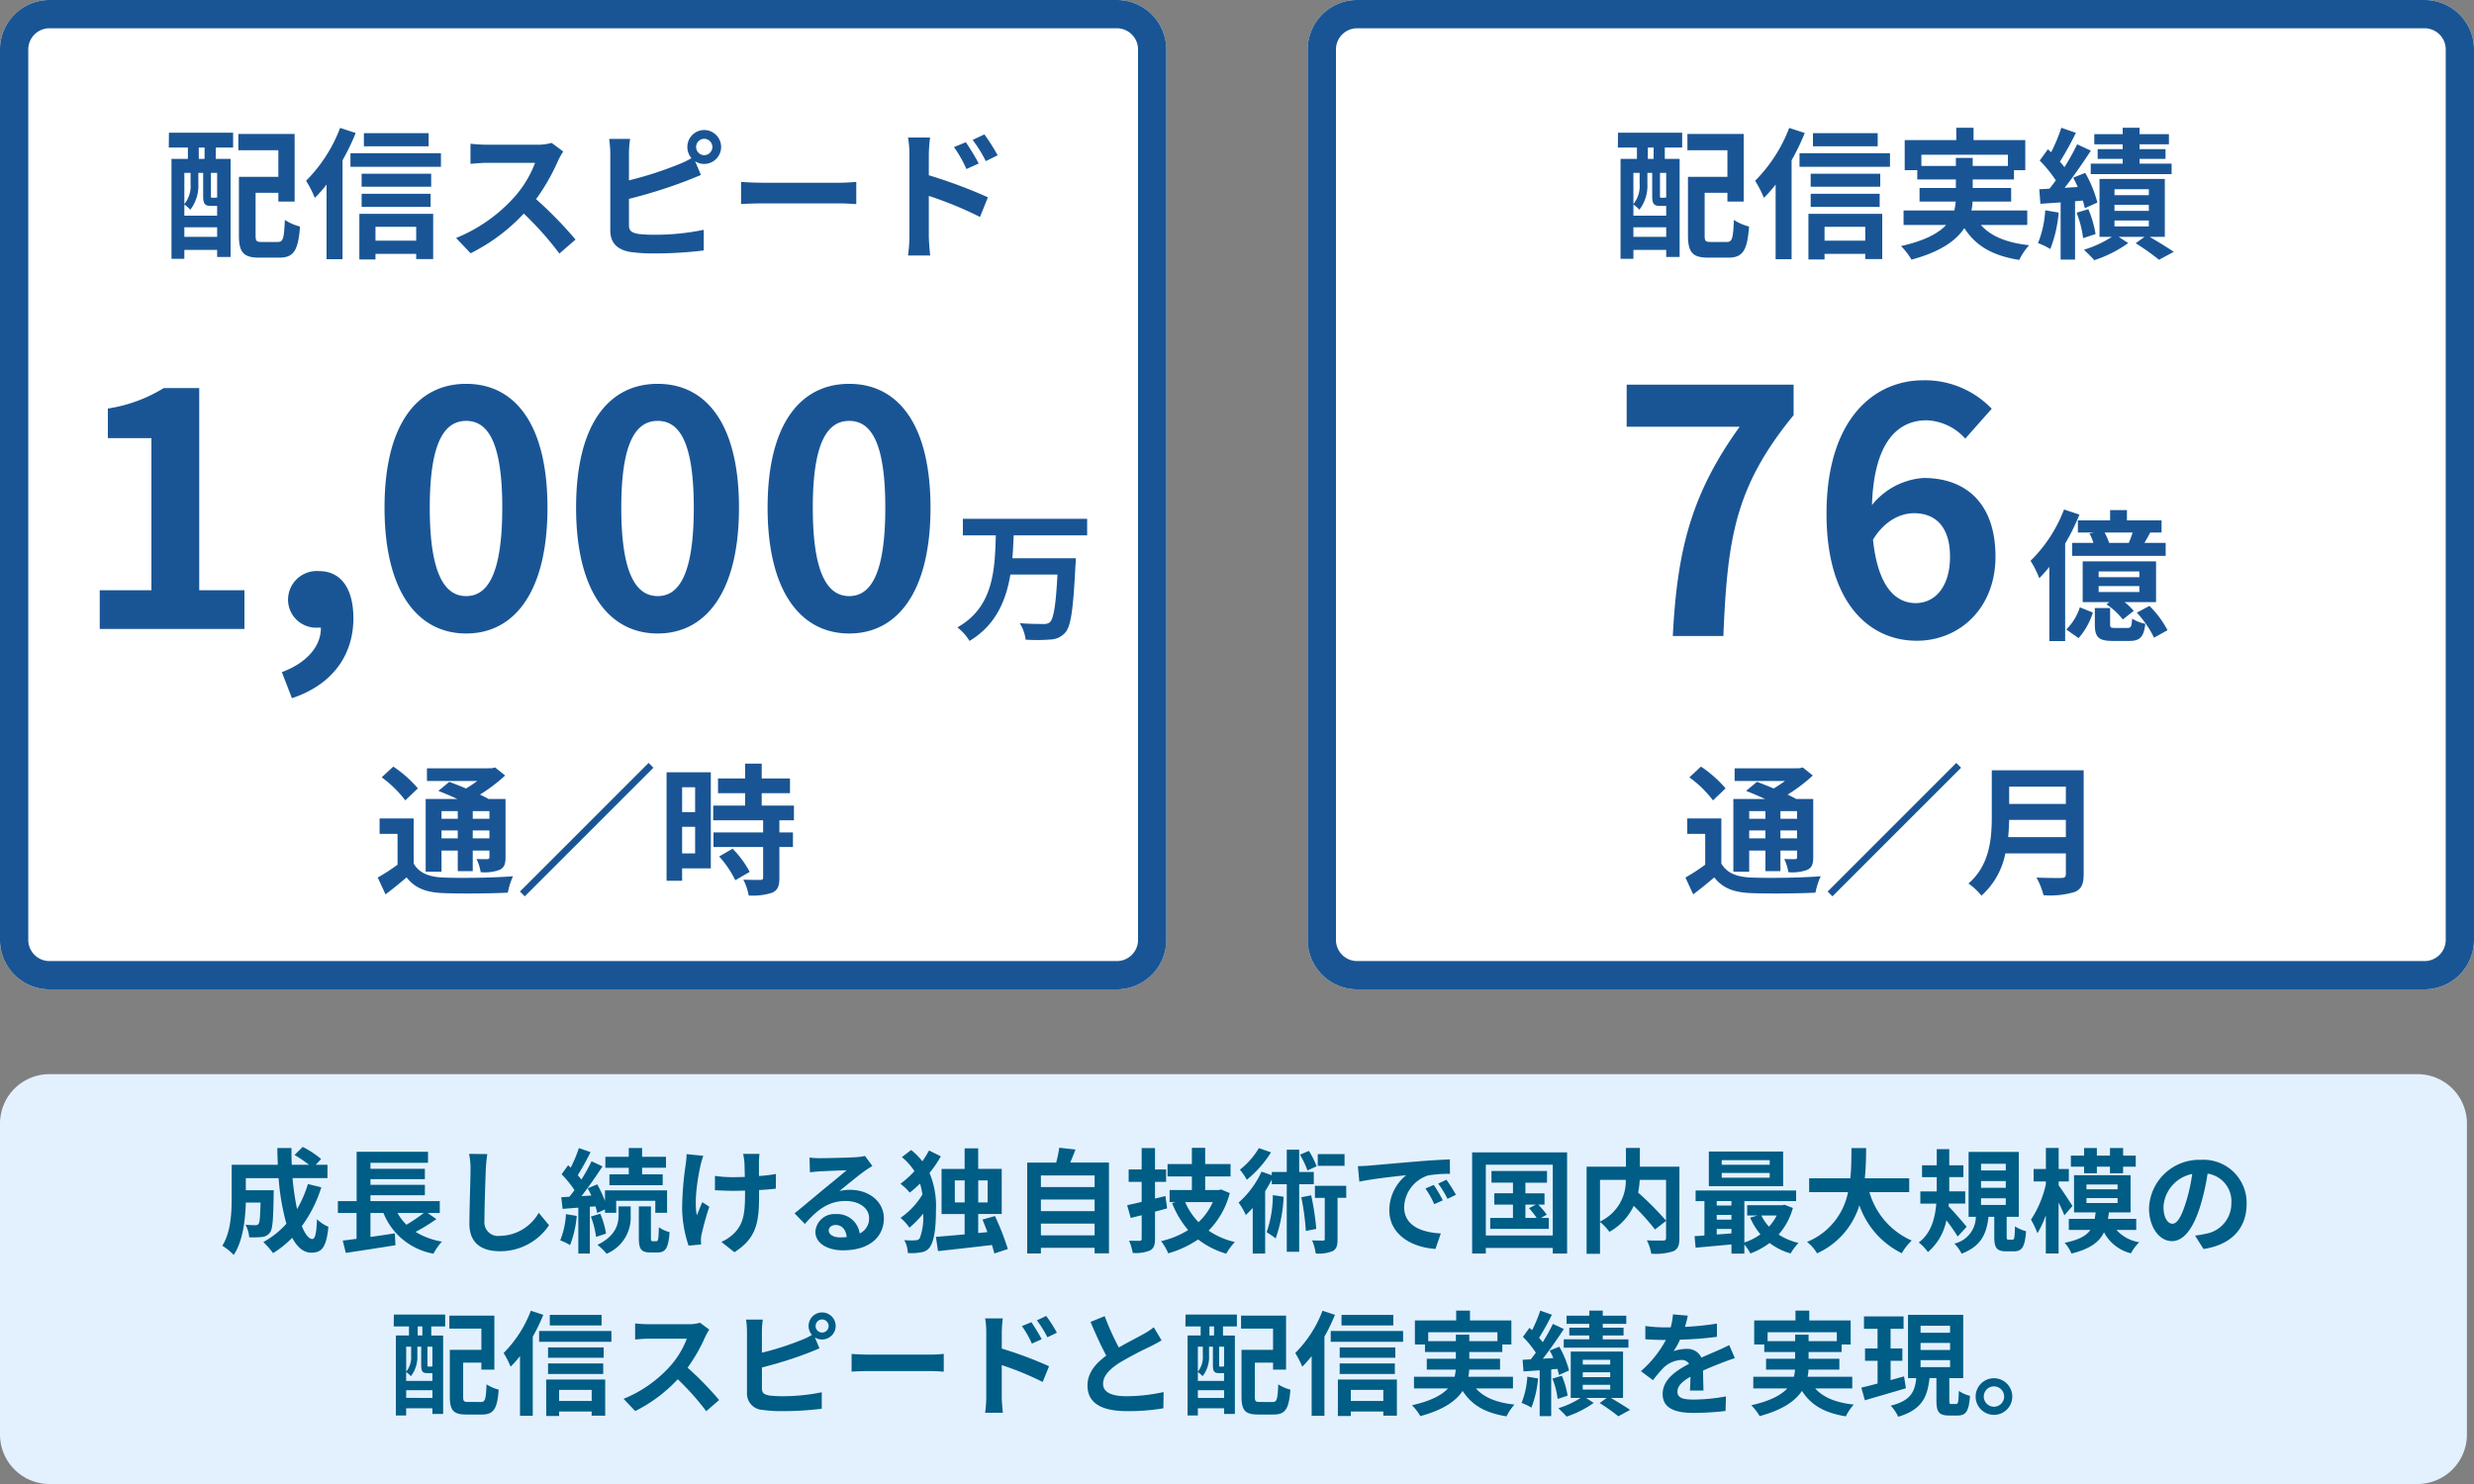
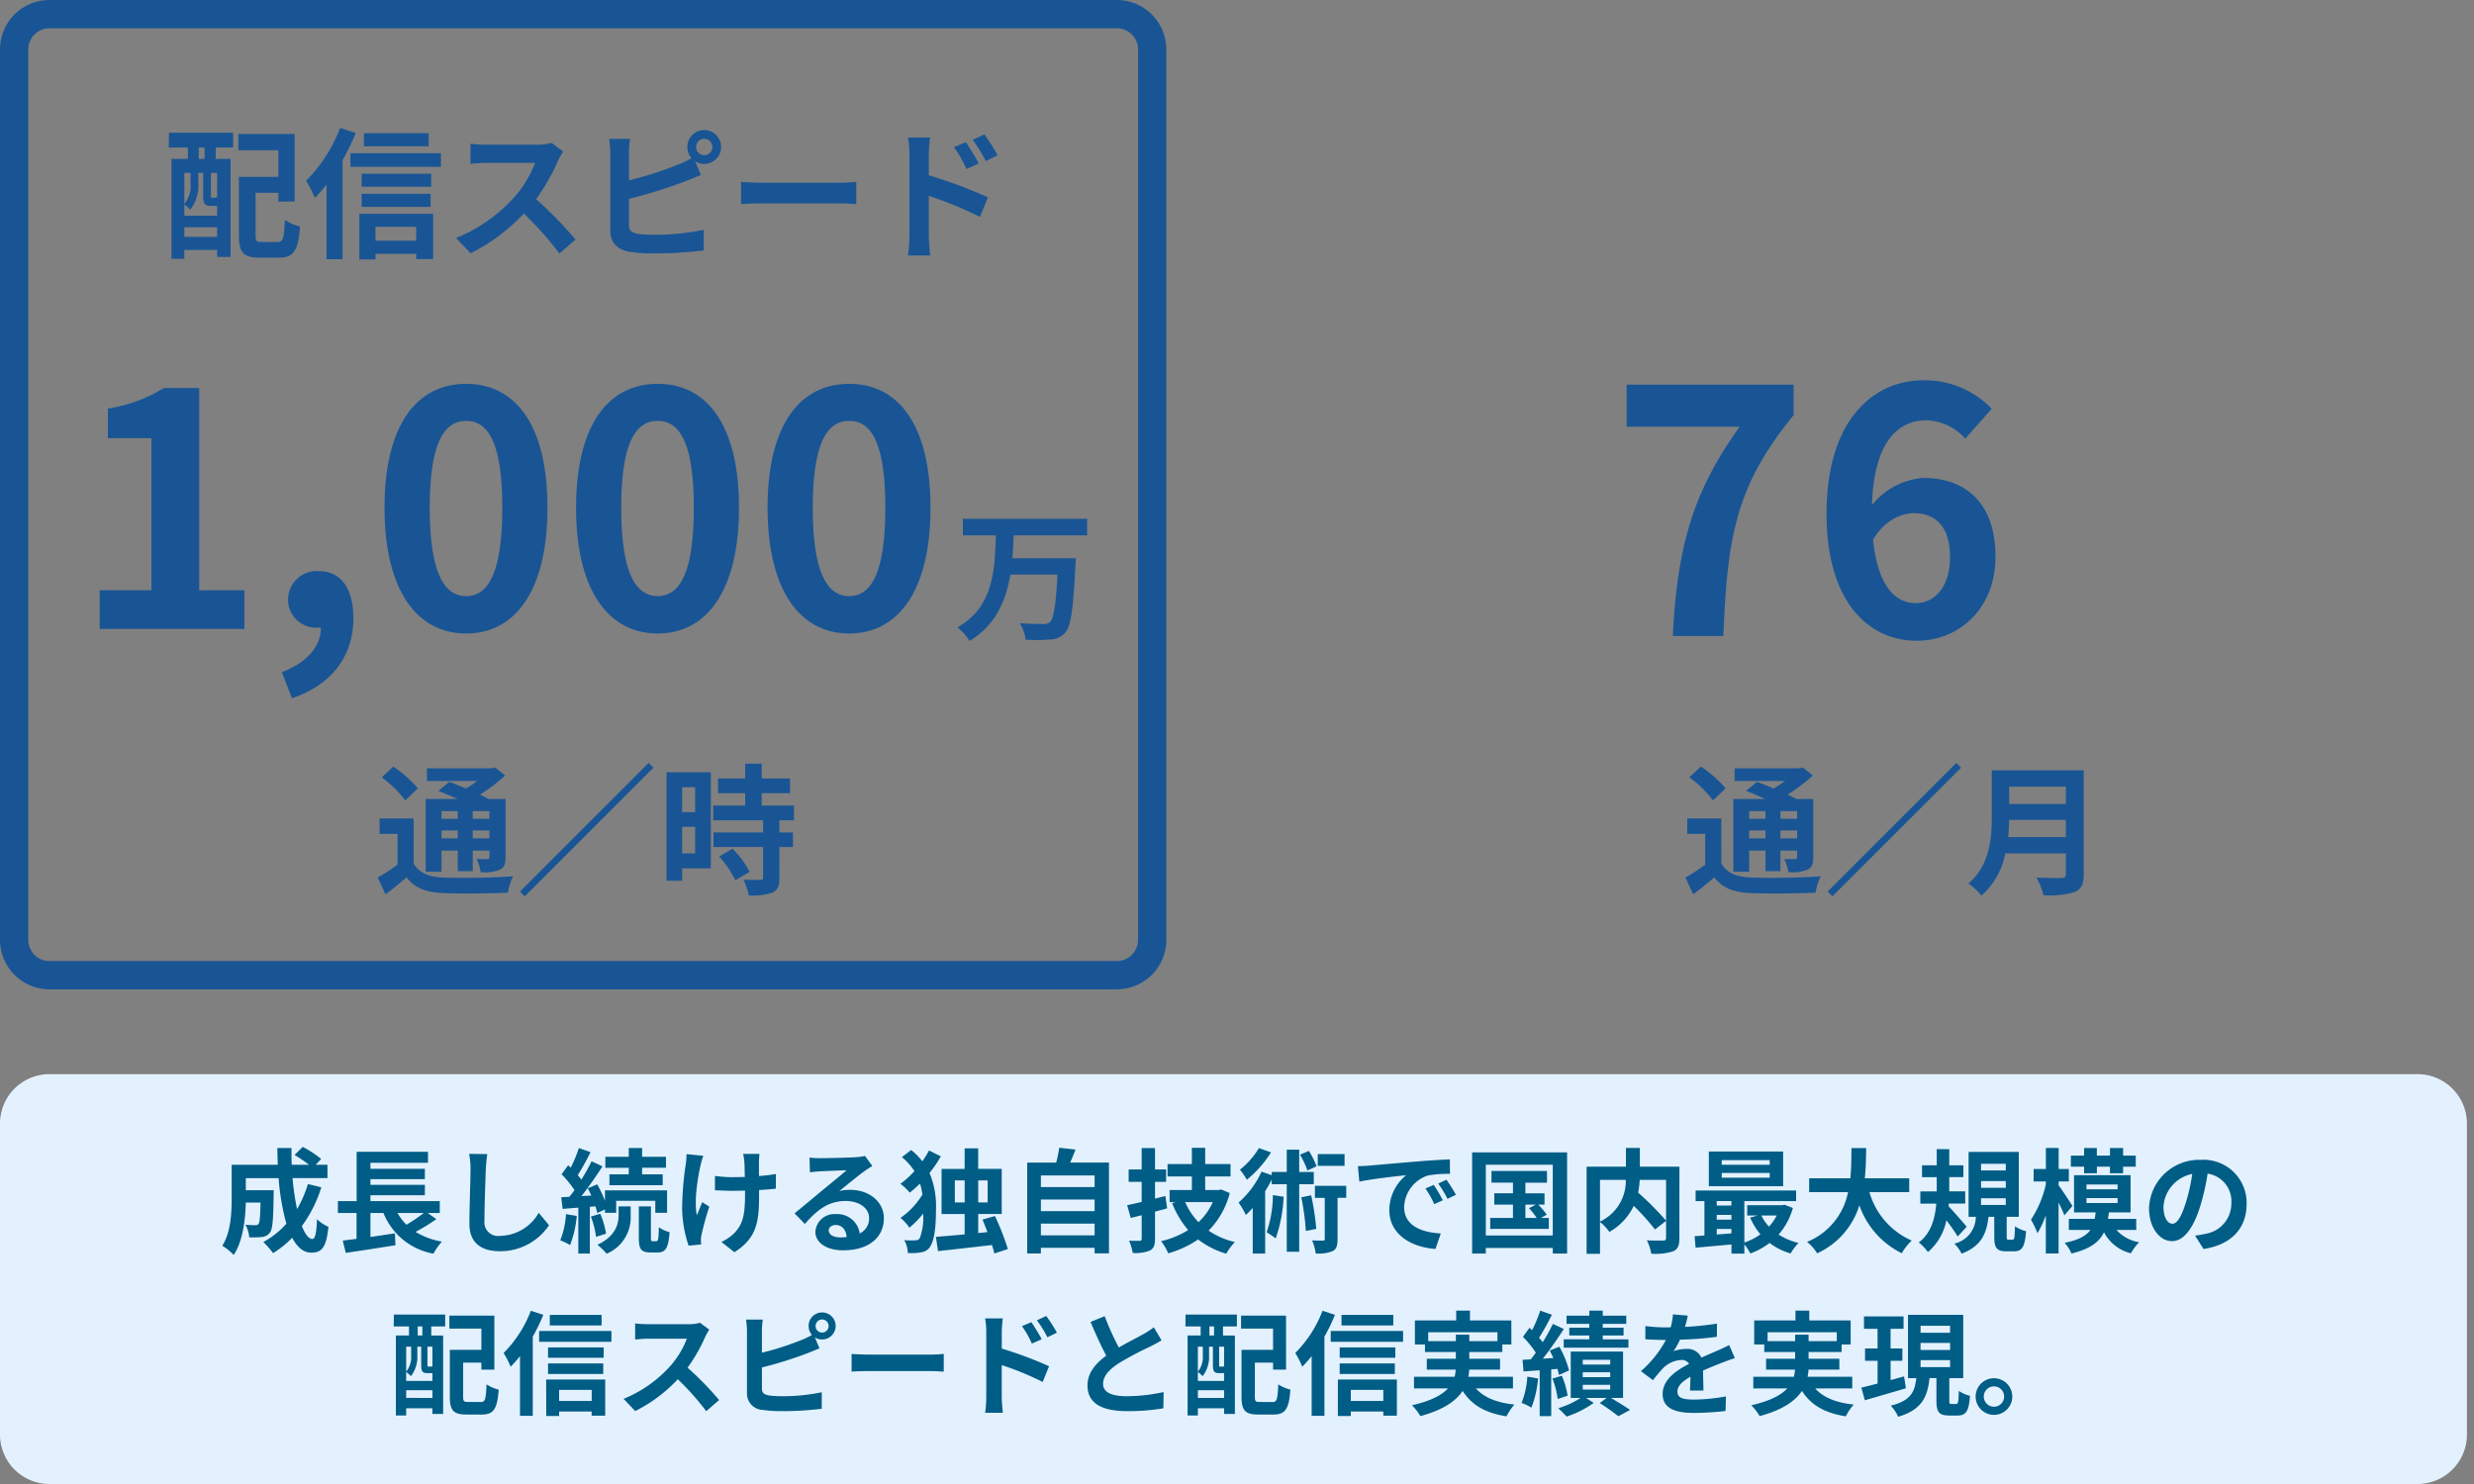
<svg xmlns="http://www.w3.org/2000/svg" width="350" height="210" viewBox="0 0 350 210">
  <rect x="0" y="0" width="350" height="210" fill="#808080" stroke="none" />
  <g id="グループ_1148" data-name="グループ 1148" transform="translate(-1940 -2052)">
    <path id="パス_1061" data-name="パス 1061" d="M7,0H342a7,7,0,0,1,7,7V51a7,7,0,0,1-7,7H7a7,7,0,0,1-7-7V7A7,7,0,0,1,7,0Z" transform="translate(1940 2204)" fill="#e3f1ff" />
    <path id="パス_1062" data-name="パス 1062" d="M-131.44-8.448A16.2,16.2,0,0,1-132.976-4.9a37.781,37.781,0,0,1-.64-4.384h4.944v-1.888h-1.664l.768-.816a13.387,13.387,0,0,0-2.608-1.712l-1.152,1.136a20.029,20.029,0,0,1,2.048,1.392h-2.448c-.032-.784-.048-1.568-.032-2.368h-2c0,.8.032,1.584.064,2.368h-6.528V-6.5c0,2.08-.112,4.864-1.328,6.784a8.329,8.329,0,0,1,1.616,1.3c1.312-1.952,1.648-5.072,1.712-7.408h2.08c-.048,2.016-.112,2.784-.272,3.008a.517.517,0,0,1-.48.192c-.256,0-.8-.016-1.376-.064a4.317,4.317,0,0,1,.528,1.776A12.589,12.589,0,0,0-137.9-.96a1.5,1.5,0,0,0,1.1-.64c.368-.464.464-1.888.512-5.248,0-.224.016-.72.016-.72h-3.952V-9.28h4.64a33.051,33.051,0,0,0,1.1,6.448A12.223,12.223,0,0,1-137.744-.24a12.542,12.542,0,0,1,1.376,1.568,13.562,13.562,0,0,0,2.7-2.176c.7,1.312,1.584,2.112,2.7,2.112,1.488,0,2.128-.7,2.432-3.664a5.175,5.175,0,0,1-1.616-1.072c-.08,2-.272,2.8-.656,2.8-.512,0-1.024-.672-1.488-1.824a18.586,18.586,0,0,0,2.752-5.488Zm16.384,4.1A22.536,22.536,0,0,1-117.5-2.688a7.613,7.613,0,0,1-1.264-1.664Zm.56,0h1.712v-1.68h-9.808v-.832h7.7V-8.336h-7.7v-.8h7.7v-1.472h-7.7v-.848h8.144v-1.552h-10.1v6.976H-127.2v1.68h2.64V-.688c-.72.08-1.376.176-1.952.24l.432,1.744c1.936-.288,4.576-.688,7.024-1.088l-.08-1.68c-1.152.176-2.336.352-3.456.512V-4.352h1.84a9.4,9.4,0,0,0,7.072,5.76A8.453,8.453,0,0,1-112.48-.3a10.582,10.582,0,0,1-3.728-1.376,26.941,26.941,0,0,0,2.944-1.808Zm8.432-8.336-2.576-.032a10.205,10.205,0,0,1,.208,2.16c0,1.376-.16,5.584-.16,7.728,0,2.736,1.7,3.888,4.32,3.888a8.282,8.282,0,0,0,6.944-3.68l-1.456-1.76a6.4,6.4,0,0,1-5.472,3.264,1.934,1.934,0,0,1-2.208-2.144c0-1.984.128-5.568.192-7.3C-106.24-11.2-106.16-12.016-106.064-12.688Zm20.016,2.864h-2.736v1.536h7.536V-9.824H-84.16v-.928h3.376V-12.3H-84.16v-1.248h-1.888V-12.3H-89.36v1.552h3.312Zm-8.88,5.632A11.661,11.661,0,0,1-95.744-.48a7.992,7.992,0,0,1,1.392.672,14.686,14.686,0,0,0,.944-4.128Zm4.176-1.1c.1.352.192.672.24.944l1.1-.512v.48h1.584v-1.7h5.536v1.7h1.664V-7.552h-8.784v1.5a16.539,16.539,0,0,0-1.1-2.352l-1.344.56c.176.32.352.672.512,1.024l-1.392.08c1.008-1.28,2.1-2.864,2.976-4.208l-1.552-.72a25.8,25.8,0,0,1-1.44,2.592,8.047,8.047,0,0,0-.512-.624,36.02,36.02,0,0,0,1.808-3.264l-1.648-.576a19.634,19.634,0,0,1-1.152,2.768c-.128-.112-.256-.224-.368-.336l-.928,1.28a14.725,14.725,0,0,1,1.824,2.24c-.24.336-.48.656-.72.944l-1.152.064.192,1.648,2.224-.176v6.5h1.632V-5.232Zm-.656,1.44a12.719,12.719,0,0,1,.736,2.88l1.408-.464a11.693,11.693,0,0,0-.816-2.816Zm3.92-.176c0,1.168-.368,2.928-2.992,4.176a8.847,8.847,0,0,1,1.3,1.264A5.57,5.57,0,0,0-85.776-4V-5.28h-1.712Zm4.816,3.664c-.208,0-.24-.064-.24-.5V-5.28h-1.712V-.864c0,1.584.288,2.1,1.648,2.1h1.024c1.088,0,1.52-.592,1.68-2.88a4.286,4.286,0,0,1-1.52-.7c-.032,1.728-.112,1.984-.336,1.984Zm15.12-12.352h-2.32a7.621,7.621,0,0,1,.176,1.1c.032.432.048,1.264.064,2.16-.608.016-1.232.032-1.808.032A16.828,16.828,0,0,1-73.856-9.6v2.032c.784.032,1.776.08,2.464.08.592,0,1.184-.016,1.792-.032v.576c0,2.7-.256,4.128-1.488,5.408a6.208,6.208,0,0,1-1.856,1.28L-71.1,1.2c3.2-2.032,3.488-4.352,3.488-8.128V-7.6c.9-.048,1.728-.112,2.368-.192l.016-2.08a21.047,21.047,0,0,1-2.4.288v-2.048C-67.616-11.984-67.6-12.368-67.552-12.72Zm-7.952.272-2.368-.24a10.847,10.847,0,0,1-.112,1.392A44.93,44.93,0,0,0-78.5-4.912,17.4,17.4,0,0,0-77.584.272L-75.808.1c-.016-.224-.032-.5-.032-.656a3.606,3.606,0,0,1,.1-.784,39.489,39.489,0,0,1,1.088-3.9l-.992-.64c-.272.592-.56,1.36-.768,1.856-.432-1.984.128-5.344.528-7.12A12.753,12.753,0,0,1-75.5-12.448ZM-57.76-1.888c0-.4.384-.768.992-.768.864,0,1.456.672,1.552,1.712a8.353,8.353,0,0,1-.928.048C-57.1-.9-57.76-1.3-57.76-1.888Zm-2.72-10.3.064,2.08c.368-.048.88-.1,1.312-.128.848-.048,3.056-.144,3.872-.16-.784.688-2.448,2.032-3.344,2.768-.944.784-2.88,2.416-4.016,3.328l1.456,1.5c1.712-1.952,3.312-3.248,5.76-3.248,1.888,0,3.328.976,3.328,2.416a2.319,2.319,0,0,1-1.328,2.176,3.2,3.2,0,0,0-3.408-2.736,2.681,2.681,0,0,0-2.864,2.5c0,1.6,1.68,2.624,3.9,2.624,3.872,0,5.792-2,5.792-4.528,0-2.336-2.064-4.032-4.784-4.032a6.25,6.25,0,0,0-1.52.176c1.008-.8,2.688-2.208,3.552-2.816.368-.272.752-.5,1.12-.736l-1.04-1.424a6.991,6.991,0,0,1-1.216.176c-.912.08-4.336.144-5.184.144A11.1,11.1,0,0,1-60.48-12.192ZM-43.568-13.2a16.655,16.655,0,0,1-.944,1.536,9.326,9.326,0,0,0-1.584-1.6l-1.312,1.008a8.768,8.768,0,0,1,1.776,1.984A13.759,13.759,0,0,1-47.616-8.48,7.5,7.5,0,0,1-46.3-7.232a15.439,15.439,0,0,0,1.456-1.28,9.529,9.529,0,0,1,.336,1.552,10.785,10.785,0,0,1-3.1,3.3,6.512,6.512,0,0,1,1.264,1.392A14.381,14.381,0,0,0-44.4-4.256a8.322,8.322,0,0,1-.48,3.472.667.667,0,0,1-.5.288,10.056,10.056,0,0,1-1.7-.016,3.917,3.917,0,0,1,.512,1.824,7.664,7.664,0,0,0,2.048-.128A1.729,1.729,0,0,0-43.5.544c.736-.976.912-3.12.912-5.328a12.138,12.138,0,0,0-.912-5.232,16.058,16.058,0,0,0,1.6-2.352Zm3.648,7.36V-8.96h1.392v3.12Zm4.64-3.12v3.12h-1.328V-8.96ZM-32.416.752A38.063,38.063,0,0,0-34.24-3.92l-1.76.5c.208.56.464,1.152.688,1.776l-1.3.128V-4.208h3.328v-6.384h-3.328V-13.5h-1.92v2.912h-3.264v6.384h3.264v2.88c-1.536.144-2.96.256-4.064.352l.3,2.016c2.064-.224,4.9-.544,7.632-.864.128.432.256.848.336,1.2Zm4.672-1.936V-2.848h7.6v1.664Zm7.6-5.072v1.648h-7.6V-6.256Zm0-3.408v1.648h-7.6V-9.664ZM-23.6-11.488c.256-.576.512-1.2.752-1.84l-2.3-.256a18.108,18.108,0,0,1-.432,2.1h-4.1V1.376h1.936v-.8h7.6V1.36h2.032V-11.488Zm13.472,4.736-1.472.368V-8.752h1.568v-1.76H-11.6v-3.024h-1.888v3.024h-1.84v1.76h1.84V-5.92c-.768.192-1.456.336-2.048.464l.5,1.808,1.552-.384v3.3c0,.24-.08.32-.3.32-.208,0-.864,0-1.488-.016A7.359,7.359,0,0,1-14.752,1.3,5.364,5.364,0,0,0-12.32.96c.544-.3.72-.752.72-1.68V-4.544c.576-.144,1.152-.3,1.712-.464Zm6.7.864A8.785,8.785,0,0,1-5.44-3.056,9.144,9.144,0,0,1-7.328-5.888ZM-2.24-7.68l-.336.08H-4.5V-9.52H-.912v-1.76H-4.5v-2.288H-6.384v2.288h-3.44v1.76h3.44V-7.6H-9.536v1.712H-8.7l-.48.144A13.363,13.363,0,0,0-6.912-1.936,12.338,12.338,0,0,1-10.736-.368,7.754,7.754,0,0,1-9.728,1.36,14.631,14.631,0,0,0-5.5-.608,11.83,11.83,0,0,0-1.52,1.408,8.281,8.281,0,0,1-.3-.24,11.03,11.03,0,0,1-4.016-1.856,11.658,11.658,0,0,0-1.024-7.168Zm17.456-5.008H11.424v1.664h3.792ZM11.264-10.96a12.521,12.521,0,0,0-1.088-2.176l-1.264.528a13.183,13.183,0,0,1,1.056,2.24ZM3.1-13.536A11.21,11.21,0,0,1,.416-10.48a10.152,10.152,0,0,1,.976,1.424,15.916,15.916,0,0,0,3.424-3.872ZM5.072-6.88a16.072,16.072,0,0,1-.88,5.248,13.747,13.747,0,0,1,1.28.88,20.069,20.069,0,0,0,1.12-5.9Zm5.792-1.536V-10.16H8.8v-3.152H7.04v3.152H4.912V-9.7l-1.44-.5A13.062,13.062,0,0,1,.224-5.824a10.011,10.011,0,0,1,1.024,1.76c.32-.3.656-.64.976-1.008V1.392h1.76V-7.44a18.5,18.5,0,0,0,.928-1.632v.656H7.04V1.136H8.8V-8.416ZM9.1-6.576a34.761,34.761,0,0,1,.64,4.768L11.216-2.1a38.212,38.212,0,0,0-.72-4.752Zm6.352-1.616H11.024v1.7h1.392V-.7c0,.208-.064.256-.272.256-.192,0-.864,0-1.52-.032a7.024,7.024,0,0,1,.512,1.856,5.263,5.263,0,0,0,2.4-.336c.56-.3.688-.816.688-1.712V-6.5h1.232ZM17.1-10.976l.208,2.192c1.856-.4,5.12-.752,6.624-.912a6.4,6.4,0,0,0-2.384,4.944C21.552-1.28,24.72.512,28.08.736l.752-2.192c-2.72-.144-5.184-1.088-5.184-3.728a4.862,4.862,0,0,1,3.392-4.48,16.622,16.622,0,0,1,3.088-.224l-.016-2.048c-1.136.048-2.88.144-4.528.288-2.928.24-5.568.48-6.912.592C18.368-11.024,17.744-10.992,17.1-10.976ZM27.84-8.32l-1.184.5A12.345,12.345,0,0,1,27.9-5.6l1.216-.544A19.859,19.859,0,0,0,27.84-8.32Zm1.792-.736-1.168.544a14.075,14.075,0,0,1,1.312,2.16l1.2-.576A23.933,23.933,0,0,0,29.632-9.056ZM40.8-5.536h1.488l-.976.5A12.182,12.182,0,0,1,42.4-3.648H40.8Zm2.192,1.888.832-.464a12.348,12.348,0,0,0-1.2-1.424h.88v-1.6H40.8v-1.5h3.056V-10.3H36V-8.64h3.04v1.5H36.4v1.6h2.64v1.888H35.824V-2.1h8.288V-3.648ZM35.2-1.168V-11.184h9.472V-1.168Zm-1.936-11.76V1.392H35.2v-.8h9.472v.8H46.7v-14.32ZM60.7-9.04v5.776a41.765,41.765,0,0,0-3.952-3.968,12.126,12.126,0,0,0,.224-1.808Zm-9.344,0h3.648a6.339,6.339,0,0,1-3.648,5.9ZM62.592-10.9h-5.6v-2.656H55.024V-10.9H49.456V1.424h1.9V-3.088A7.742,7.742,0,0,1,52.688-1.68a8.3,8.3,0,0,0,3.44-3.68,33.462,33.462,0,0,1,3.008,3.344L60.7-3.232v2.4c0,.288-.1.368-.4.384-.3,0-1.376.016-2.32-.032a6.24,6.24,0,0,1,.624,1.888,8.259,8.259,0,0,0,3.1-.336c.672-.3.88-.832.88-1.856Zm12.768-.272H68.576v-.656H75.36Zm0,1.824H68.576v-.672H75.36Zm1.9-3.7H66.752v4.912H77.264Zm-.912,9.056a6.7,6.7,0,0,1-1.088,1.568,6.2,6.2,0,0,1-1.072-1.568Zm-8.48,1.9h2.08v.624c-.7.064-1.408.112-2.08.16Zm0-1.984h2.08v.672h-2.08Zm2.08-1.968v.64h-2.08v-.64Zm7.52.528-.32.064H72.176v1.456h1.472L72.592-3.7a9.8,9.8,0,0,0,1.456,2.368A8.214,8.214,0,0,1,71.776-.176V-6.032H79.1v-1.5H64.88v1.5h1.248v4.864c-.5.048-.976.064-1.392.1L64.88.56C66.288.432,68.112.272,69.952.1v1.3h1.824V.1a7.073,7.073,0,0,1,.848,1.28,10.425,10.425,0,0,0,2.72-1.488A8.964,8.964,0,0,0,78.32,1.376,7.881,7.881,0,0,1,79.44-.112,8.945,8.945,0,0,1,76.624-1.3a9.538,9.538,0,0,0,2.016-3.76ZM95.1-7.3V-9.264H88.816c.16-1.488.176-2.96.192-4.272h-2.08c-.016,1.312,0,2.768-.16,4.272H80.944V-7.3h5.5A9.592,9.592,0,0,1,80.64-.256,5.637,5.637,0,0,1,82.064,1.36a11.013,11.013,0,0,0,5.984-6.8,11.934,11.934,0,0,0,6,6.784A7.657,7.657,0,0,1,95.456-.448,10.677,10.677,0,0,1,89.472-7.3Zm8.128,4.9c-.352-.448-1.888-2.208-2.56-2.9l.032-.384h2.32V-7.408h-2.256V-9.424h2V-11.1h-2v-2.288H98.992V-11.1h-2.08v1.68h2.08v2.016h-2.32V-5.68h2.256c-.16,2.016-.72,4.208-2.48,5.5a6.908,6.908,0,0,1,1.3,1.36,7.9,7.9,0,0,0,2.608-4.5,25.88,25.88,0,0,1,1.6,2.3Zm2.032-4.032h3.5v.944h-3.5Zm0-2.432h3.5v.944h-3.5Zm0-2.448h3.5v.944h-3.5Zm3.9,10.736c-.24,0-.272-.048-.272-.48V-3.808h1.712v-9.184h-7.1v9.184h1.024a3.922,3.922,0,0,1-3.04,3.792,5.05,5.05,0,0,1,1.024,1.424c2.816-1.072,3.536-2.864,3.808-5.216h.816v2.784c0,1.568.3,2.1,1.712,2.1H109.9c1.136,0,1.568-.576,1.728-2.848a5.363,5.363,0,0,1-1.568-.688c-.032,1.68-.1,1.888-.352,1.888ZM119.84-9.968h1.808V-10.9H123.5v.928h1.856V-10.9h1.792v-1.568H125.36v-1.072H123.5v1.072h-1.856v-1.072H119.84v1.072h-1.872V-10.9h1.872Zm-1.648,4.624c-.288-.464-1.472-2.288-1.952-2.912v-.56h1.44v-1.76h-1.44v-2.976h-1.808v2.976H112.7v1.76h1.728V-8.4a15.048,15.048,0,0,1-2.1,4.992,13.129,13.129,0,0,1,.912,1.92,13.565,13.565,0,0,0,1.184-2.544V1.376h1.808v-7.2c.336.672.64,1.344.816,1.808Zm1.984-1.12h4.4v.7h-4.4Zm0-1.92h4.4V-7.7h-4.4Zm7.04,6.432V-3.52h-4c.048-.3.1-.592.128-.912h3.072V-9.7h-8v5.264h3.056c-.032.32-.08.624-.128.912H117.68v1.568h3.056c-.592.832-1.648,1.424-3.648,1.824a5.083,5.083,0,0,1,.96,1.52c2.64-.64,3.936-1.632,4.608-3.008a5.9,5.9,0,0,0,3.808,2.976,7.021,7.021,0,0,1,1.168-1.568,5.518,5.518,0,0,1-3.216-1.744Zm15.616-3.68a6.093,6.093,0,0,0-6.464-6.24,7.109,7.109,0,0,0-7.344,6.848c0,2.7,1.472,4.656,3.248,4.656,1.744,0,3.12-1.984,4.08-5.216a32.359,32.359,0,0,0,.96-4.336,3.955,3.955,0,0,1,3.36,4.224,4.342,4.342,0,0,1-3.648,4.288,12.306,12.306,0,0,1-1.488.256l1.2,1.9C140.768.128,142.832-2.256,142.832-5.632Zm-11.76.4a5.036,5.036,0,0,1,4.064-4.64A24.015,24.015,0,0,1,134.288-6c-.656,2.16-1.28,3.168-1.952,3.168C131.712-2.832,131.072-3.616,131.072-5.232Zm-246.32,18.216h-.656V11.7h.656Zm1.424,4.416a.349.349,0,0,1-.08-.064c-.032.048-.064.048-.208.048h-.288c-.112,0-.128-.016-.128-.224V14.568h.7Zm-3.712,4.416V20.728h3.712v1.088Zm.7-7.248v1.248a3.26,3.26,0,0,1-.7,2.288V14.568Zm2.864,3.744h.144v1.1h-3.712V18.152a4.042,4.042,0,0,1,.672.592,4.431,4.431,0,0,0,.912-2.912V14.568h.544V17.16c0,.944.208,1.152.9,1.152ZM-119.3,11.7h2.16v1.28h-1.856V24.3h1.456V23.288h3.712v.8h1.52v-11.1h-1.68V11.7h1.968v-1.68h-7.264Zm10.544,10.688c-.624,0-.72-.08-.72-.752V16.824h2.576v.992h1.84V10.168h-6.368v1.84h4.528v3.008h-4.464v6.64c0,1.968.56,2.512,2.336,2.512h2.224c1.648,0,2.16-.816,2.352-3.52a5.643,5.643,0,0,1-1.712-.752c-.1,2.112-.192,2.5-.8,2.5Zm18.864-12.32h-7.328V11.56h7.328ZM-99.9,9.48a17.023,17.023,0,0,1-3.856,5.984,12.326,12.326,0,0,1,.992,1.936,15.585,15.585,0,0,0,1.328-1.5v8.448h1.808v-11.2a25.948,25.948,0,0,0,1.488-3.088Zm8.608,11.2v1.568H-95.9V20.68Zm-6.432,3.7H-95.9v-.64H-91.3v.592h1.92v-5.12h-8.352Zm.256-5.952h7.808V16.936h-7.808Zm7.872-3.76h-7.872v1.472H-89.6Zm-9.136-2.32V13.88H-88.5V12.344Zm24.08-.192-1.312-.976a5.735,5.735,0,0,1-1.648.208h-5.648a17.875,17.875,0,0,1-1.888-.112v2.272c.336-.016,1.216-.112,1.888-.112h5.424a12.4,12.4,0,0,1-2.384,3.92,17.936,17.936,0,0,1-6.56,4.592l1.648,1.728a21.076,21.076,0,0,0,6.016-4.5A36.486,36.486,0,0,1-75.088,23.7l1.824-1.584a44.98,44.98,0,0,0-4.464-4.576,23.524,23.524,0,0,0,2.512-4.4A7.561,7.561,0,0,1-74.656,12.152Zm15.04-.512a.925.925,0,0,1,.912-.928.929.929,0,0,1,.928.928.929.929,0,0,1-.928.928A.925.925,0,0,1-59.616,11.64Zm-.992,0a1.948,1.948,0,0,0,.464,1.264,9.523,9.523,0,0,1-1.536.736,40.351,40.351,0,0,1-5.536,1.776V12.392a12.02,12.02,0,0,1,.128-1.664h-2.368a13.238,13.238,0,0,1,.128,1.664v8.72a2.308,2.308,0,0,0,2.192,2.4,17.81,17.81,0,0,0,2.688.176,45.466,45.466,0,0,0,5.7-.336V21.016a27.106,27.106,0,0,1-5.568.56,14.964,14.964,0,0,1-1.856-.1c-.72-.144-1.04-.32-1.04-1.008v-2.96a55.227,55.227,0,0,0,6.272-1.952c.528-.192,1.248-.5,1.872-.752l-.656-1.552a1.838,1.838,0,0,0,1.024.3,1.926,1.926,0,0,0,1.92-1.92A1.926,1.926,0,0,0-58.7,9.72,1.912,1.912,0,0,0-60.608,11.64Zm6.08,3.952V18.1c.592-.048,1.664-.08,2.576-.08h8.592c.672,0,1.488.064,1.872.08V15.592c-.416.032-1.12.1-1.872.1h-8.592C-52.784,15.688-53.952,15.64-54.528,15.592Zm25.44-4.5-1.344.56a13.707,13.707,0,0,1,1.408,2.48l1.392-.624C-28,12.792-28.64,11.768-29.088,11.1Zm2.1-.88-1.328.624a14.981,14.981,0,0,1,1.488,2.4l1.344-.656A21.189,21.189,0,0,0-26.992,10.216ZM-35.472,21.7a17.325,17.325,0,0,1-.16,2.224h2.512c-.08-.656-.16-1.776-.16-2.224V17.176a42.864,42.864,0,0,1,5.792,2.384l.9-2.224a55.663,55.663,0,0,0-6.688-2.5V12.5a17.4,17.4,0,0,1,.144-1.936h-2.5a11.29,11.29,0,0,1,.16,1.936ZM-18.72,10.248l-2,.816c.72,1.7,1.488,3.408,2.224,4.768-1.536,1.136-2.656,2.464-2.656,4.224,0,2.752,2.416,3.632,5.6,3.632a29.715,29.715,0,0,0,5.136-.4l.032-2.3a24.7,24.7,0,0,1-5.232.592c-2.224,0-3.328-.608-3.328-1.76,0-1.12.9-2.032,2.224-2.912a47.36,47.36,0,0,1,4.464-2.368c.592-.3,1.1-.576,1.584-.864l-1.1-1.856a10,10,0,0,1-1.488.976c-.752.432-2.144,1.12-3.456,1.888A38.005,38.005,0,0,1-18.72,10.248Zm15.472,2.736H-3.9V11.7h.656ZM-1.824,17.4a.349.349,0,0,1-.08-.064c-.032.048-.064.048-.208.048H-2.4c-.112,0-.128-.016-.128-.224V14.568h.7Zm-3.712,4.416V20.728h3.712v1.088Zm.7-7.248v1.248a3.26,3.26,0,0,1-.7,2.288V14.568Zm2.864,3.744h.144v1.1H-5.536V18.152a4.042,4.042,0,0,1,.672.592,4.431,4.431,0,0,0,.912-2.912V14.568h.544V17.16c0,.944.208,1.152.9,1.152ZM-7.3,11.7h2.16v1.28H-6.992V24.3h1.456V23.288h3.712v.8H-.3v-11.1h-1.68V11.7H-.016v-1.68H-7.28ZM3.248,22.392c-.624,0-.72-.08-.72-.752V16.824H5.1v.992h1.84V10.168H.576v1.84H5.1v3.008H.64v6.64c0,1.968.56,2.512,2.336,2.512H5.2c1.648,0,2.16-.816,2.352-3.52A5.643,5.643,0,0,1,5.84,19.9c-.1,2.112-.192,2.5-.8,2.5Zm18.864-12.32H14.784V11.56h7.328ZM12.1,9.48A17.023,17.023,0,0,1,8.24,15.464,12.326,12.326,0,0,1,9.232,17.4a15.585,15.585,0,0,0,1.328-1.5v8.448h1.808v-11.2a25.948,25.948,0,0,0,1.488-3.088ZM20.7,20.68v1.568H16.1V20.68Zm-6.432,3.7H16.1v-.64H20.7v.592h1.92v-5.12H14.272Zm.256-5.952h7.808V16.936H14.528Zm7.872-3.76H14.528v1.472H22.4Zm-9.136-2.32V13.88H23.5V12.344Zm13.792,1.44V12.52h9.792v1.264H32.864v-.912h-1.9v.912ZM39.04,20.472V18.824H32.72a5.432,5.432,0,0,0,.128-1.008h4.368V16.28H32.864v-.96h4.672V14.264h1.28V10.856H32.96V9.464H31.008v1.392h-5.84v3.408h1.424V15.32H30.96v.96H26.848v1.536h4.1a7.333,7.333,0,0,1-.16,1.008H25.04v1.648h4.816c-.88.944-2.416,1.776-5.1,2.384a7.765,7.765,0,0,1,1.184,1.536c3.264-.88,5.04-2.144,5.984-3.568,1.264,1.984,3.168,3.12,6.208,3.6a7.4,7.4,0,0,1,1.12-1.664c-2.528-.272-4.32-1.008-5.456-2.288Zm10.8-8.592H47.008v1.1H49.84v.544H46.224v1.184h9.152V13.528H51.744v-.544h2.944v-1.1H51.744v-.544h3.328V10.184H51.744v-.72h-1.9v.72H46.624v1.152H49.84Zm-8.768,6.928a11.661,11.661,0,0,1-.816,3.712,7.992,7.992,0,0,1,1.392.672,14.686,14.686,0,0,0,.944-4.128Zm4.256-1.1a8.707,8.707,0,0,1,.224.864l1.424-.64a13.807,13.807,0,0,0-1.376-3.36l-1.36.544c.176.336.352.688.512,1.056l-1.488.1c1.008-1.28,2.1-2.864,2.976-4.208l-1.552-.72a25.8,25.8,0,0,1-1.44,2.592,8.048,8.048,0,0,0-.512-.624,36.021,36.021,0,0,0,1.808-3.264L42.9,9.464a19.633,19.633,0,0,1-1.152,2.768c-.128-.112-.256-.224-.368-.336l-.928,1.28a14.724,14.724,0,0,1,1.824,2.24c-.24.336-.48.656-.72.944l-1.152.064.128,1.648,2.288-.16v6.48h1.632V17.784Zm-.7,1.376a11.926,11.926,0,0,1,.736,2.88l1.408-.464a11.9,11.9,0,0,0-.816-2.816Zm4.288.88H52.8v.672H48.912Zm0-1.776H52.8v.688H48.912Zm0-1.76H52.8V17.1H48.912Zm5.7,5.392v-6.56H47.216v6.56h1.392a12.442,12.442,0,0,1-3.152,1.456c.352.336.88.848,1.168,1.184a14.186,14.186,0,0,0,3.84-1.936l-1.072-.7H52.3l-.992.72a27.713,27.713,0,0,1,2.64,1.872l1.664-.9c-.64-.448-1.744-1.12-2.72-1.7Zm9.168-11.648-2.112-.176a8.9,8.9,0,0,1-.32,1.84h-.768a20.819,20.819,0,0,1-2.816-.192v1.872c.88.064,2.048.1,2.7.1h.208a15.7,15.7,0,0,1-3.536,4.416l1.712,1.28a18.422,18.422,0,0,1,1.488-1.76,3.9,3.9,0,0,1,2.5-1.1,1.231,1.231,0,0,1,1.12.544c-1.824.944-3.744,2.224-3.744,4.272,0,2.064,1.856,2.672,4.368,2.672a40.025,40.025,0,0,0,4.528-.272l.064-2.064a26.174,26.174,0,0,1-4.544.448c-1.568,0-2.32-.24-2.32-1.12,0-.8.64-1.424,1.84-2.112-.016.7-.032,1.472-.08,1.952h1.92c-.016-.736-.048-1.92-.064-2.816.976-.448,1.888-.8,2.608-1.088.544-.208,1.392-.528,1.9-.672l-.8-1.856c-.592.3-1.152.56-1.776.832-.656.288-1.328.56-2.16.944a2.167,2.167,0,0,0-2.128-1.232,5.421,5.421,0,0,0-1.808.32,11.171,11.171,0,0,0,.912-1.632,47.662,47.662,0,0,0,5.216-.4L67.9,11.3a40.507,40.507,0,0,1-4.528.464A15.308,15.308,0,0,0,63.776,10.168Zm11.28,3.616V12.52h9.792v1.264H80.864v-.912h-1.9v.912ZM87.04,20.472V18.824H80.72a5.432,5.432,0,0,0,.128-1.008h4.368V16.28H80.864v-.96h4.672V14.264h1.28V10.856H80.96V9.464H79.008v1.392h-5.84v3.408h1.424V15.32H78.96v.96H74.848v1.536h4.1a7.332,7.332,0,0,1-.16,1.008H73.04v1.648h4.816c-.88.944-2.416,1.776-5.1,2.384a7.765,7.765,0,0,1,1.184,1.536c3.264-.88,5.04-2.144,5.984-3.568,1.264,1.984,3.168,3.12,6.208,3.6a7.4,7.4,0,0,1,1.12-1.664c-2.528-.272-4.32-1.008-5.456-2.288Zm7.328-1.7c-.624.176-1.28.352-1.9.528V16.568h1.664V14.824H92.464V12.04H94.3V10.28H88.7v1.76h1.92v2.784H88.848v1.744h1.776v3.216c-.864.224-1.648.432-2.3.576l.5,1.792c1.648-.48,3.792-1.1,5.808-1.7Zm2.336-2.3h4.176v.992H96.7Zm0-2.432h4.176v.992H96.7Zm0-2.432h4.176V12.6H96.7Zm4.368,11.072c-.272,0-.3-.064-.3-.528V19.016h1.968v-8.96H94.928v8.96H96.1c-.208,1.872-.72,3.184-3.616,3.9a5.635,5.635,0,0,1,1.056,1.568c3.408-1.008,4.144-2.864,4.432-5.472h.976v3.136c0,1.616.32,2.16,1.792,2.16h1.2c1.184,0,1.6-.592,1.76-2.784a4.892,4.892,0,0,1-1.584-.7c-.032,1.6-.112,1.856-.384,1.856Zm6.016-3.648a2.592,2.592,0,1,0,2.592,2.592A2.6,2.6,0,0,0,107.088,19.032Zm0,4.032a1.44,1.44,0,1,1,1.44-1.44A1.441,1.441,0,0,1,107.088,23.064Z" transform="translate(2115 2228)" fill="#005d86" />
-     <path id="パス_1063" data-name="パス 1063" d="M7,0H158a7,7,0,0,1,7,7V133a7,7,0,0,1-7,7H7a7,7,0,0,1-7-7V7A7,7,0,0,1,7,0Z" transform="translate(2125 2052)" fill="#fff" />
-     <path id="パス_1063_-_アウトライン" data-name="パス 1063 - アウトライン" d="M7,4A3,3,0,0,0,4,7V133a3,3,0,0,0,3,3H158a3,3,0,0,0,3-3V7a3,3,0,0,0-3-3H7M7,0H158a7,7,0,0,1,7,7V133a7,7,0,0,1-7,7H7a7,7,0,0,1-7-7V7A7,7,0,0,1,7,0Z" transform="translate(2125 2052)" fill="#195595" />
-     <path id="パス_1070" data-name="パス 1070" d="M-34.06-12.52h-.82v-1.6h.82ZM-32.28-7a.436.436,0,0,1-.1-.08c-.04.06-.08.06-.26.06H-33c-.14,0-.16-.02-.16-.28v-3.24h.88Zm-4.64,5.52V-2.84h4.64v1.36Zm.88-9.06v1.56a4.075,4.075,0,0,1-.88,2.86v-4.42Zm3.58,4.68h.18v1.38h-4.64V-6.06a5.052,5.052,0,0,1,.84.74,5.539,5.539,0,0,0,1.14-3.64v-1.58h.68V-7.3c0,1.18.26,1.44,1.12,1.44Zm-6.66-8.26h2.7v1.6h-2.32V1.62h1.82V.36h4.64v1h1.9V-12.52h-2.1v-1.6h2.46v-2.1H-39.1ZM-25.94-.76c-.78,0-.9-.1-.9-.94V-7.72h3.22v1.24h2.3v-9.56h-7.96v2.3h5.66v3.76H-29.2v8.3c0,2.46.7,3.14,2.92,3.14h2.78c2.06,0,2.7-1.02,2.94-4.4a7.054,7.054,0,0,1-2.14-.94c-.12,2.64-.24,3.12-1,3.12Zm23.58-15.4h-9.16v1.86h9.16Zm-12.52-.74A21.279,21.279,0,0,1-19.7-9.42,15.408,15.408,0,0,1-18.46-7,19.481,19.481,0,0,0-16.8-8.88V1.68h2.26v-14a32.435,32.435,0,0,0,1.86-3.86Zm10.76,14V-.94H-9.88V-2.9Zm-8.04,4.62h2.28V.92h5.76v.74h2.4v-6.4H-12.16Zm.32-7.44h9.76V-7.58h-9.76ZM-2-10.42h-9.84v1.84H-2Zm-11.42-2.9v1.92H-.62v-1.92Zm17.24,1.8V-13.1H16.06v1.58H11.08v-1.14H8.7v1.14ZM18.8-3.16V-5.22H10.9a6.79,6.79,0,0,0,.16-1.26h5.46V-8.4H11.08V-9.6h5.84v-1.32h1.6v-4.26H11.2v-1.74H8.76v1.74H1.46v4.26H3.24V-9.6H8.7v1.2H3.56v1.92H8.68a9.166,9.166,0,0,1-.2,1.26H1.3v2.06H7.32C6.22-1.98,4.3-.94.94-.18A9.706,9.706,0,0,1,2.42,1.74C6.5.64,8.72-.94,9.9-2.72c1.58,2.48,3.96,3.9,7.76,4.5A9.253,9.253,0,0,1,19.06-.3c-3.16-.34-5.4-1.26-6.82-2.86ZM32.3-13.9H28.76v1.38H32.3v.68H27.78v1.48H39.22v-1.48H34.68v-.68h3.68V-13.9H34.68v-.68h4.16v-1.44H34.68v-.9H32.3v.9H28.28v1.44H32.3ZM21.34-5.24A14.577,14.577,0,0,1,20.32-.6a9.991,9.991,0,0,1,1.74.84,18.358,18.358,0,0,0,1.18-5.16Zm5.32-1.38a10.883,10.883,0,0,1,.28,1.08l1.78-.8A17.258,17.258,0,0,0,27-10.54l-1.7.68c.22.42.44.86.64,1.32l-1.86.12c1.26-1.6,2.62-3.58,3.72-5.26l-1.94-.9a32.243,32.243,0,0,1-1.8,3.24,10.06,10.06,0,0,0-.64-.78,45.027,45.027,0,0,0,2.26-4.08l-2.06-.72a24.542,24.542,0,0,1-1.44,3.46c-.16-.14-.32-.28-.46-.42l-1.16,1.6a18.406,18.406,0,0,1,2.28,2.8c-.3.42-.6.82-.9,1.18l-1.44.08.16,2.06,2.86-.2v8.1h2.04V-6.52ZM25.78-4.9a14.907,14.907,0,0,1,.92,3.6l1.76-.58A14.878,14.878,0,0,0,27.44-5.4Zm5.36,1.1H36v.84H31.14Zm0-2.22H36v.86H31.14Zm0-2.2H36v.84H31.14Zm7.12,6.74v-8.2H29.02v8.2h1.74A15.553,15.553,0,0,1,26.82.34c.44.42,1.1,1.06,1.46,1.48A17.733,17.733,0,0,0,33.08-.6l-1.34-.88h3.64l-1.24.9a34.641,34.641,0,0,1,3.3,2.34L39.52.64c-.8-.56-2.18-1.4-3.4-2.12Z" transform="translate(2208 2087)" fill="#195595" />
    <path id="パス_1065" data-name="パス 1065" d="M-19.344,0h7.152c.576-13.92,1.68-21.168,9.936-31.248v-4.32H-25.872v5.952H-9.888C-16.656-20.208-18.72-12.336-19.344,0ZM14.784-17.376c3.072,0,5.088,1.968,5.088,6.144,0,4.368-2.208,6.576-4.848,6.576-2.976,0-5.376-2.5-6.048-8.976C10.608-16.32,12.864-17.376,14.784-17.376ZM15.168.672c6.048,0,11.136-4.608,11.136-11.9,0-7.584-4.224-11.136-10.176-11.136a10.227,10.227,0,0,0-7.3,3.84c.288-8.928,3.648-12,7.728-12a7.711,7.711,0,0,1,5.472,2.592l3.744-4.224a13.075,13.075,0,0,0-9.648-4.032C8.976-36.192,2.4-30.528,2.4-17.28,2.4-4.752,8.4.672,15.168.672Z" transform="translate(2196 2142)" fill="#195595" />
-     <path id="パス_1066" data-name="パス 1066" d="M1.38-12.18a9.029,9.029,0,0,0-.64-1.46H4.7a12.79,12.79,0,0,1-.54,1.46Zm-4.42-3.18v1.72H-.76l-.64.12a7.9,7.9,0,0,1,.56,1.34h-3v1.84H9.38v-1.84h-3c.26-.44.54-.94.82-1.46H8.8v-1.72H3.9v-1.46H1.52v1.46Zm8.7,8.04H-.1v-.82H5.66Zm0,2.1H-.1v-.84H5.66ZM8.02-9.56H-2.36V-3.8H1.42L1-3.48A10.118,10.118,0,0,1,3.32-1.34L4.86-2.56A8.724,8.724,0,0,0,3.56-3.8H8.02ZM-5-16.9A20.262,20.262,0,0,1-9.74-9.64,13.517,13.517,0,0,1-8.5-7.18a18.761,18.761,0,0,0,1.42-1.6V1.72h2.24v-13.8a29.93,29.93,0,0,0,2.02-4.1ZM-2.94,1.3A9.938,9.938,0,0,0-.92-2.32l-1.84-.74A7.8,7.8,0,0,1-4.68.08ZM2.22-.14c-.62,0-.7-.06-.7-.54V-2.96H-.64v2.3c0,1.78.46,2.36,2.54,2.36H4.22C5.7,1.7,6.28,1.2,6.5-.72a5.573,5.573,0,0,1-1.86-.74C4.56-.3,4.46-.14,3.98-.14ZM5.3-2.3A14.647,14.647,0,0,1,7.74,1.24L9.64.18A13.813,13.813,0,0,0,7.08-3.26Z" transform="translate(2237 2141)" fill="#195595" />
    <path id="パス_1064" data-name="パス 1064" d="M-18.24-10.22v1.08h-2.3v-1.08Zm4.48,1.08h-2.36v-1.08h2.36Zm-2.36,2.78V-7.48h2.36v1.12Zm-4.42,0V-7.48h2.3v1.12Zm0,1.72h2.3v2.92h2.12V-4.64h2.36v.92c0,.2-.06.28-.3.3-.2,0-.9,0-1.52-.02A6.5,6.5,0,0,1-15-1.58a6.019,6.019,0,0,0,2.7-.34c.64-.32.82-.82.82-1.78v-8.24H-13.9c-.34-.2-.76-.4-1.2-.62a22.764,22.764,0,0,0,3.56-2.7l-1.42-1.14-.46.12H-22.6v1.8h7.12a18.479,18.479,0,0,1-1.6,1.06c-.82-.36-1.66-.68-2.36-.94l-1.54,1.28c.82.32,1.78.72,2.68,1.14h-4.48v10.3h2.24Zm-3.34-8.8a17.131,17.131,0,0,0-3.48-3.08L-29-15a16.235,16.235,0,0,1,3.34,3.26Zm-.6,4.26H-29.3V-7h2.54v4.36a27.529,27.529,0,0,1-2.8,1.82l1.1,2.38c1.12-.84,2.06-1.62,2.98-2.4C-24.28.7-22.7,1.28-20.3,1.38c2.44.1,6.68.06,9.14-.06A9.828,9.828,0,0,1-10.42-1c-2.74.22-7.48.28-9.86.18-2.04-.08-3.42-.64-4.2-1.98ZM8.76-17.04-9.44,1.16l.68.68,18.2-18.2ZM16.1-6.54c.08-.84.12-1.68.14-2.44h8.02v2.44Zm8.16-7.14v2.44H16.24v-2.44ZM26.78-16h-13v6.58c0,3.04-.28,6.86-3.3,9.44a9.393,9.393,0,0,1,1.84,1.72A10.758,10.758,0,0,0,15.7-4.24h8.56v2.9c0,.42-.16.58-.64.58-.44,0-2.12.02-3.52-.06a10.21,10.21,0,0,1,1,2.5,12.1,12.1,0,0,0,4.42-.46c.92-.4,1.26-1.08,1.26-2.52Z" transform="translate(2208 2177)" fill="#195595" />
-     <path id="パス_1067" data-name="パス 1067" d="M7,0H158a7,7,0,0,1,7,7V133a7,7,0,0,1-7,7H7a7,7,0,0,1-7-7V7A7,7,0,0,1,7,0Z" transform="translate(1940 2052)" fill="#fff" />
    <path id="パス_1067_-_アウトライン" data-name="パス 1067 - アウトライン" d="M7,4A3,3,0,0,0,4,7V133a3,3,0,0,0,3,3H158a3,3,0,0,0,3-3V7a3,3,0,0,0-3-3H7M7,0H158a7,7,0,0,1,7,7V133a7,7,0,0,1-7,7H7a7,7,0,0,1-7-7V7A7,7,0,0,1,7,0Z" transform="translate(1940 2052)" fill="#195595" />
    <path id="パス_1071" data-name="パス 1071" d="M-54.06-12.52h-.82v-1.6h.82ZM-52.28-7a.436.436,0,0,1-.1-.08c-.04.06-.08.06-.26.06H-53c-.14,0-.16-.02-.16-.28v-3.24h.88Zm-4.64,5.52V-2.84h4.64v1.36Zm.88-9.06v1.56a4.075,4.075,0,0,1-.88,2.86v-4.42Zm3.58,4.68h.18v1.38h-4.64V-6.06a5.052,5.052,0,0,1,.84.74,5.539,5.539,0,0,0,1.14-3.64v-1.58h.68V-7.3c0,1.18.26,1.44,1.12,1.44Zm-6.66-8.26h2.7v1.6h-2.32V1.62h1.82V.36h4.64v1h1.9V-12.52h-2.1v-1.6h2.46v-2.1H-59.1ZM-45.94-.76c-.78,0-.9-.1-.9-.94V-7.72h3.22v1.24h2.3v-9.56h-7.96v2.3h5.66v3.76H-49.2v8.3c0,2.46.7,3.14,2.92,3.14h2.78c2.06,0,2.7-1.02,2.94-4.4a7.054,7.054,0,0,1-2.14-.94c-.12,2.64-.24,3.12-1,3.12Zm23.58-15.4h-9.16v1.86h9.16Zm-12.52-.74A21.279,21.279,0,0,1-39.7-9.42,15.408,15.408,0,0,1-38.46-7,19.482,19.482,0,0,0-36.8-8.88V1.68h2.26v-14a32.435,32.435,0,0,0,1.86-3.86Zm10.76,14V-.94h-5.76V-2.9Zm-8.04,4.62h2.28V.92h5.76v.74h2.4v-6.4H-32.16Zm.32-7.44h9.76V-7.58h-9.76Zm9.84-4.7h-9.84v1.84H-22Zm-11.42-2.9v1.92h12.8v-1.92Zm30.1-.24-1.64-1.22a7.168,7.168,0,0,1-2.06.26h-7.06a22.344,22.344,0,0,1-2.36-.14v2.84c.42-.02,1.52-.14,2.36-.14H-7.3a15.5,15.5,0,0,1-2.98,4.9,22.42,22.42,0,0,1-8.2,5.74L-16.42.84A26.345,26.345,0,0,0-8.9-4.78,45.608,45.608,0,0,1-3.86.88L-1.58-1.1A56.224,56.224,0,0,0-7.16-6.82a29.4,29.4,0,0,0,3.14-5.5A9.45,9.45,0,0,1-3.32-13.56Zm18.8-.64a1.157,1.157,0,0,1,1.14-1.16,1.161,1.161,0,0,1,1.16,1.16,1.161,1.161,0,0,1-1.16,1.16A1.157,1.157,0,0,1,15.48-14.2Zm-1.24,0a2.435,2.435,0,0,0,.58,1.58,11.9,11.9,0,0,1-1.92.92A50.439,50.439,0,0,1,5.98-9.48v-3.78a15.025,15.025,0,0,1,.16-2.08H3.18a16.548,16.548,0,0,1,.16,2.08v10.9c0,1.72,1,2.68,2.74,3A22.263,22.263,0,0,0,9.44.86,56.833,56.833,0,0,0,16.56.44V-2.48a33.882,33.882,0,0,1-6.96.7A18.7,18.7,0,0,1,7.28-1.9c-.9-.18-1.3-.4-1.3-1.26v-3.7A69.034,69.034,0,0,0,13.82-9.3c.66-.24,1.56-.62,2.34-.94l-.82-1.94a2.3,2.3,0,0,0,1.28.38,2.407,2.407,0,0,0,2.4-2.4,2.407,2.407,0,0,0-2.4-2.4A2.39,2.39,0,0,0,14.24-14.2Zm7.6,4.94v3.14c.74-.06,2.08-.1,3.22-.1H35.8c.84,0,1.86.08,2.34.1V-9.26c-.52.04-1.4.12-2.34.12H25.06C24.02-9.14,22.56-9.2,21.84-9.26Zm31.8-5.62-1.68.7a17.134,17.134,0,0,1,1.76,3.1l1.74-.78C55-12.76,54.2-14.04,53.64-14.88Zm2.62-1.1-1.66.78a18.726,18.726,0,0,1,1.86,3l1.68-.82A26.486,26.486,0,0,0,56.26-15.98ZM45.66-1.62a21.656,21.656,0,0,1-.2,2.78H48.6c-.1-.82-.2-2.22-.2-2.78V-7.28A53.579,53.579,0,0,1,55.64-4.3l1.12-2.78A69.579,69.579,0,0,0,48.4-10.2v-2.92a21.75,21.75,0,0,1,.18-2.42H45.46a14.113,14.113,0,0,1,.2,2.42Z" transform="translate(2023 2087)" fill="#195595" />
    <path id="パス_1069" data-name="パス 1069" d="M-57.891,0h20.47V-5.474h-6.394V-34.086h-5.014a21.236,21.236,0,0,1-7.912,2.9V-27h6.164V-5.474h-7.314ZM-30.7,9.8c5.566-1.84,8.694-5.934,8.694-11.316,0-4.186-1.748-6.67-4.876-6.67a4.068,4.068,0,0,0-4.37,4,3.971,3.971,0,0,0,4.232,4h.414c.046,2.576-1.932,4.968-5.52,6.3ZM-6.049.644c6.946,0,11.5-6.072,11.5-17.8S.9-34.684-6.049-34.684-17.6-28.934-17.6-17.158C-17.6-5.428-13,.644-6.049.644Zm0-5.29c-2.944,0-5.152-2.944-5.152-12.512,0-9.522,2.208-12.282,5.152-12.282S-.943-26.68-.943-17.158C-.943-7.59-3.105-4.646-6.049-4.646ZM21.045.644c6.946,0,11.5-6.072,11.5-17.8s-4.554-17.526-11.5-17.526S9.5-28.934,9.5-17.158C9.5-5.428,14.1.644,21.045.644Zm0-5.29c-2.944,0-5.152-2.944-5.152-12.512,0-9.522,2.208-12.282,5.152-12.282s5.106,2.76,5.106,12.282C26.151-7.59,23.989-4.646,21.045-4.646ZM48.139.644c6.946,0,11.5-6.072,11.5-17.8s-4.554-17.526-11.5-17.526-11.546,5.75-11.546,17.526C36.593-5.428,41.193.644,48.139.644Zm0-5.29c-2.944,0-5.152-2.944-5.152-12.512,0-9.522,2.208-12.282,5.152-12.282s5.106,2.76,5.106,12.282C53.245-7.59,51.083-4.646,48.139-4.646Z" transform="translate(2012 2141)" fill="#195595" />
    <path id="パス_1068" data-name="パス 1068" d="M8.8-13.24v-2.34H-8.78v2.34h4.66C-4.26-8.42-4.42-3.1-9.56-.22A7.117,7.117,0,0,1-7.84,1.7C-4.12-.54-2.68-4-2.06-7.7H4.6C4.38-3.42,4.06-1.46,3.54-.96A1.286,1.286,0,0,1,2.6-.7C2-.7.64-.7-.74-.82A5.716,5.716,0,0,1,.1,1.52,24.448,24.448,0,0,0,3.58,1.5,2.9,2.9,0,0,0,5.72.5C6.5-.38,6.84-2.8,7.14-8.94c.04-.3.06-1.06.06-1.06H-1.78c.1-1.08.14-2.18.18-3.24Z" transform="translate(2085 2141)" fill="#195595" />
    <path id="パス_1072" data-name="パス 1072" d="M-18.24-10.22v1.08h-2.3v-1.08Zm4.48,1.08h-2.36v-1.08h2.36Zm-2.36,2.78V-7.48h2.36v1.12Zm-4.42,0V-7.48h2.3v1.12Zm0,1.72h2.3v2.92h2.12V-4.64h2.36v.92c0,.2-.06.28-.3.3-.2,0-.9,0-1.52-.02A6.5,6.5,0,0,1-15-1.58a6.019,6.019,0,0,0,2.7-.34c.64-.32.82-.82.82-1.78v-8.24H-13.9c-.34-.2-.76-.4-1.2-.62a22.764,22.764,0,0,0,3.56-2.7l-1.42-1.14-.46.12H-22.6v1.8h7.12a18.479,18.479,0,0,1-1.6,1.06c-.82-.36-1.66-.68-2.36-.94l-1.54,1.28c.82.32,1.78.72,2.68,1.14h-4.48v10.3h2.24Zm-3.34-8.8a17.131,17.131,0,0,0-3.48-3.08L-29-15a16.235,16.235,0,0,1,3.34,3.26Zm-.6,4.26H-29.3V-7h2.54v4.36a27.529,27.529,0,0,1-2.8,1.82l1.1,2.38c1.12-.84,2.06-1.62,2.98-2.4C-24.28.7-22.7,1.28-20.3,1.38c2.44.1,6.68.06,9.14-.06A9.828,9.828,0,0,1-10.42-1c-2.74.22-7.48.28-9.86.18-2.04-.08-3.42-.64-4.2-1.98ZM8.76-17.04-9.44,1.16l.68.68,18.2-18.2Zm6.58,3.44v3.52H13.5V-13.6ZM13.5-4.24V-8h1.84v3.76Zm4.06-11.48H11.3V-.36h2.2V-2.12h4.06ZM18.74-3.8A14.07,14.07,0,0,1,21.02-.44l2.04-1.18A13.8,13.8,0,0,0,20.64-4.9ZM29.32-8.92V-11H24.76v-1.76h4v-2.08h-4v-2.1H22.42v2.1H18.58v2.08h3.84V-11H17.9v2.08h7.06V-7.2H17.94v2.06h7.02v4.3c0,.28-.1.36-.42.36-.3,0-1.42,0-2.38-.04a8.022,8.022,0,0,1,.76,2.24,8.854,8.854,0,0,0,3.34-.4c.78-.36,1-.96,1-2.1V-5.14h1.92V-7.2H27.26V-8.92Z" transform="translate(2023 2177)" fill="#195595" />
  </g>
</svg>